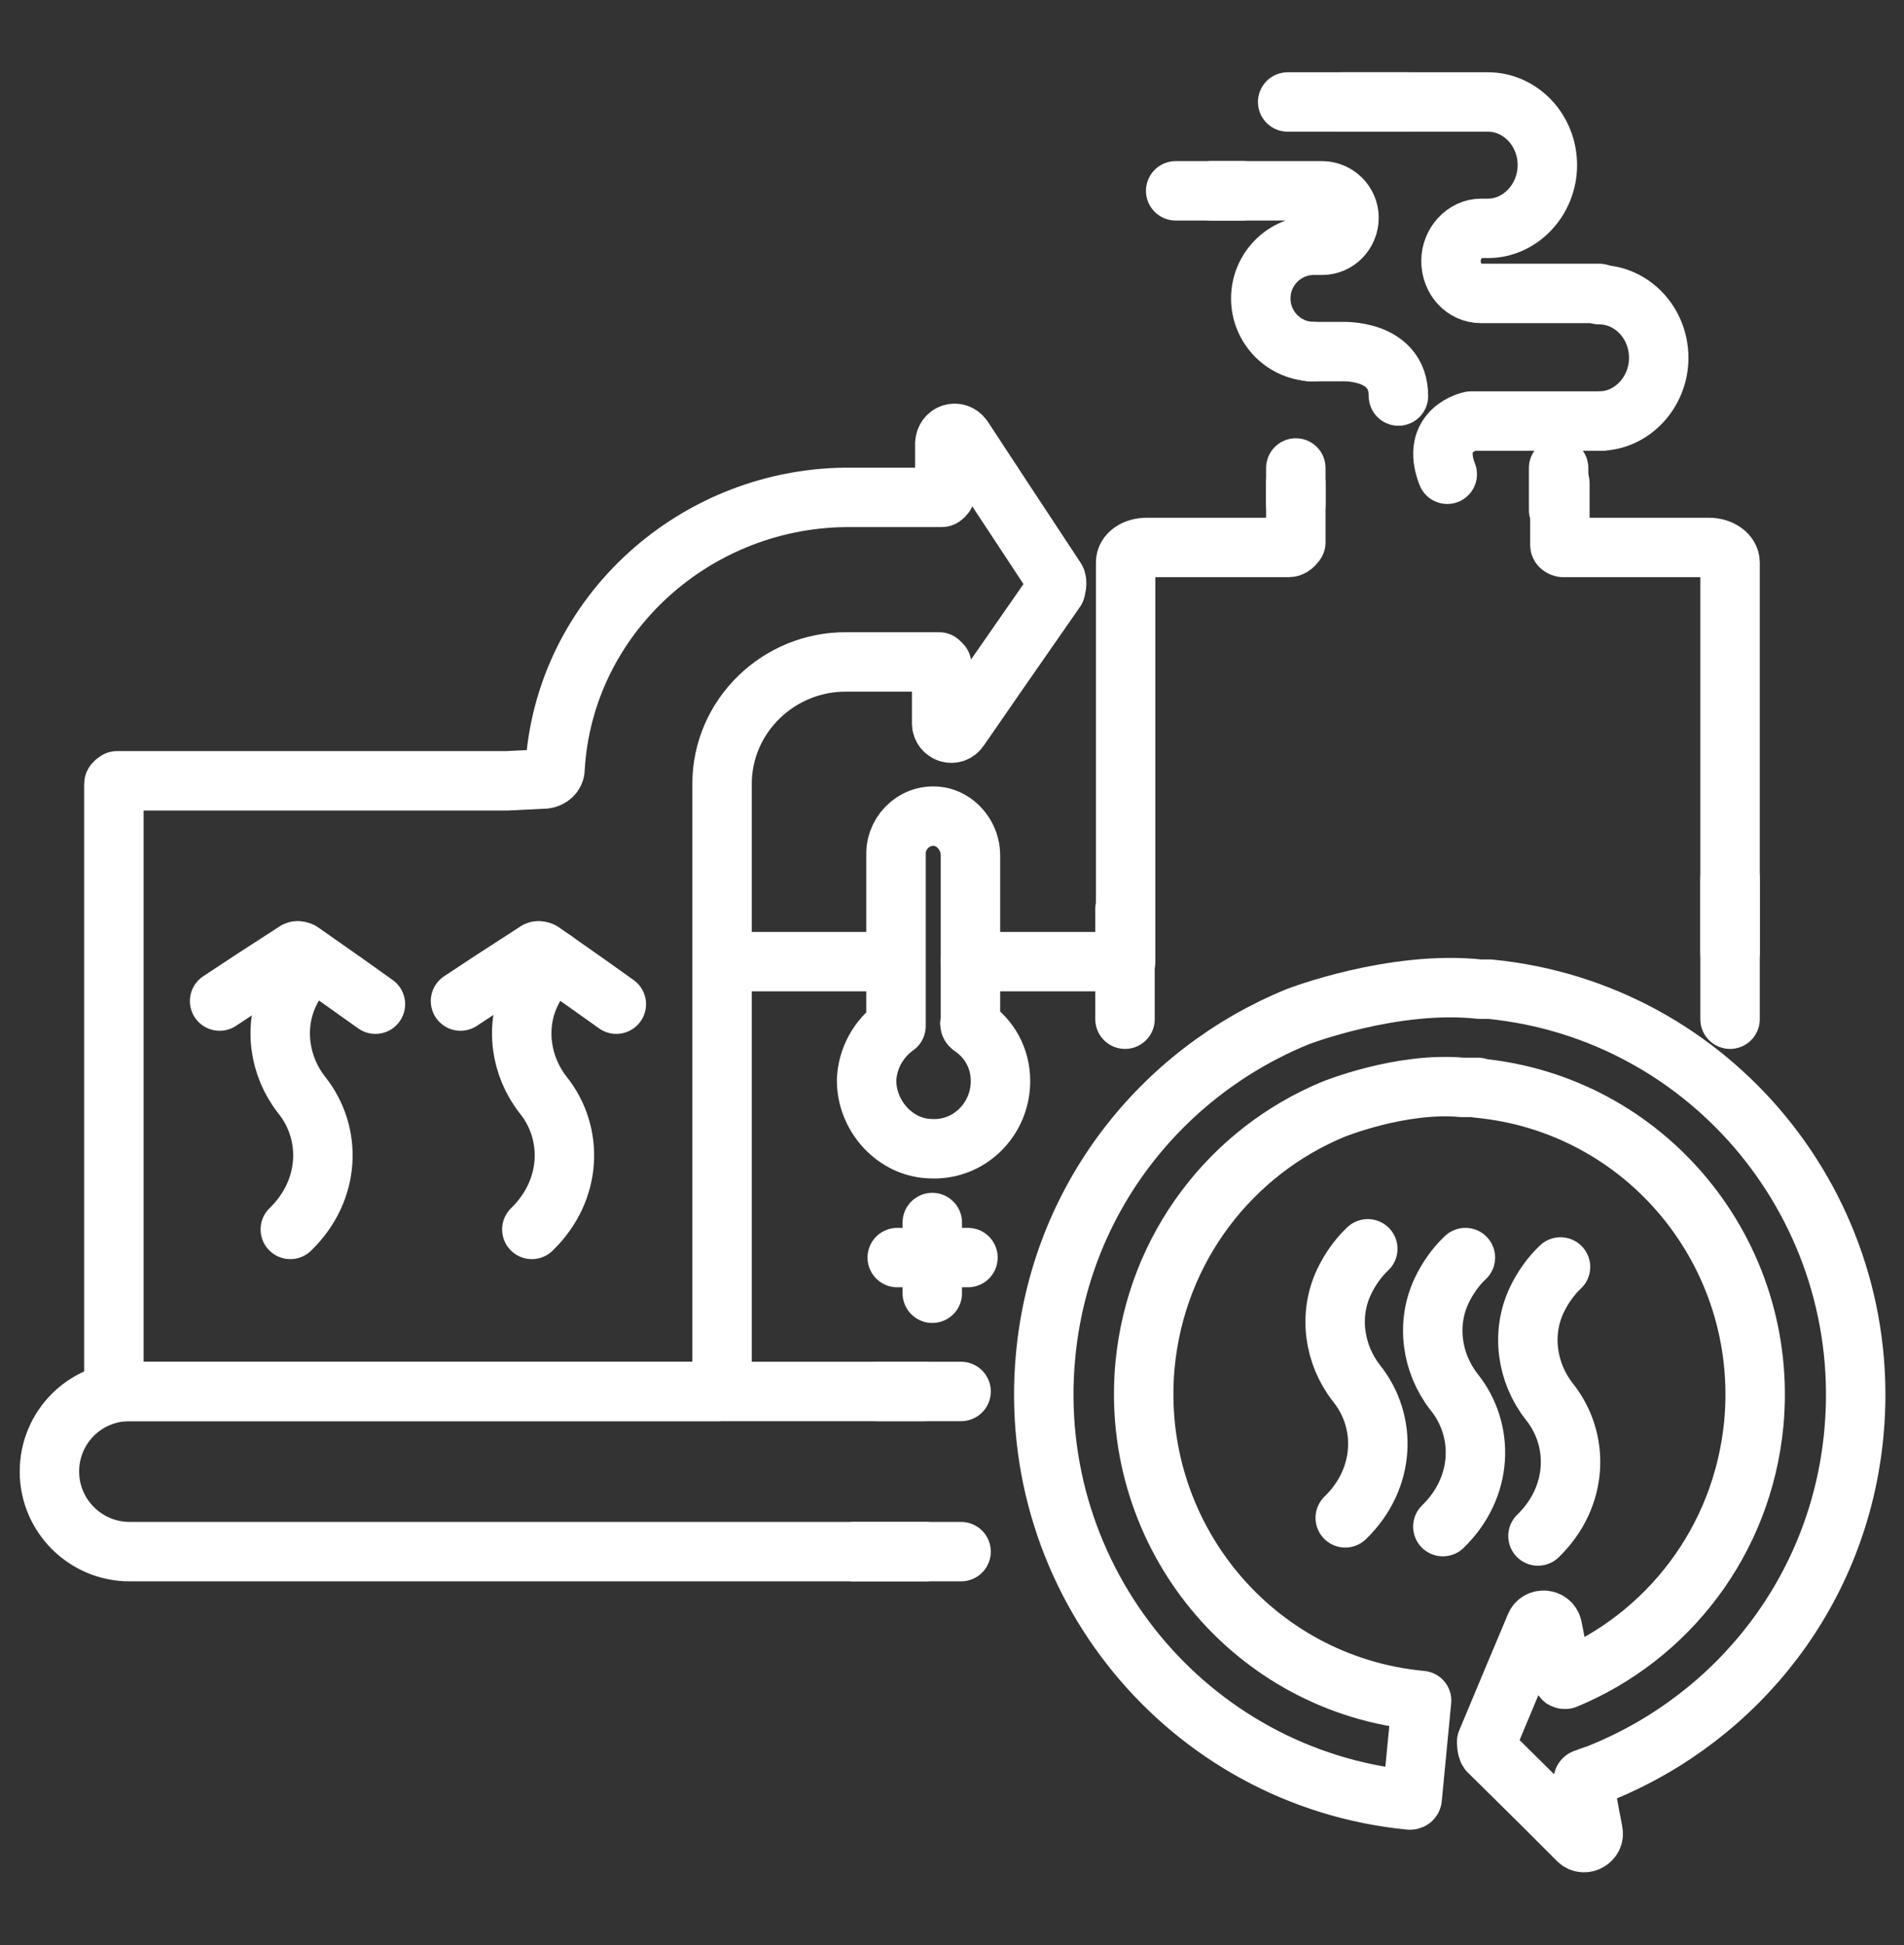
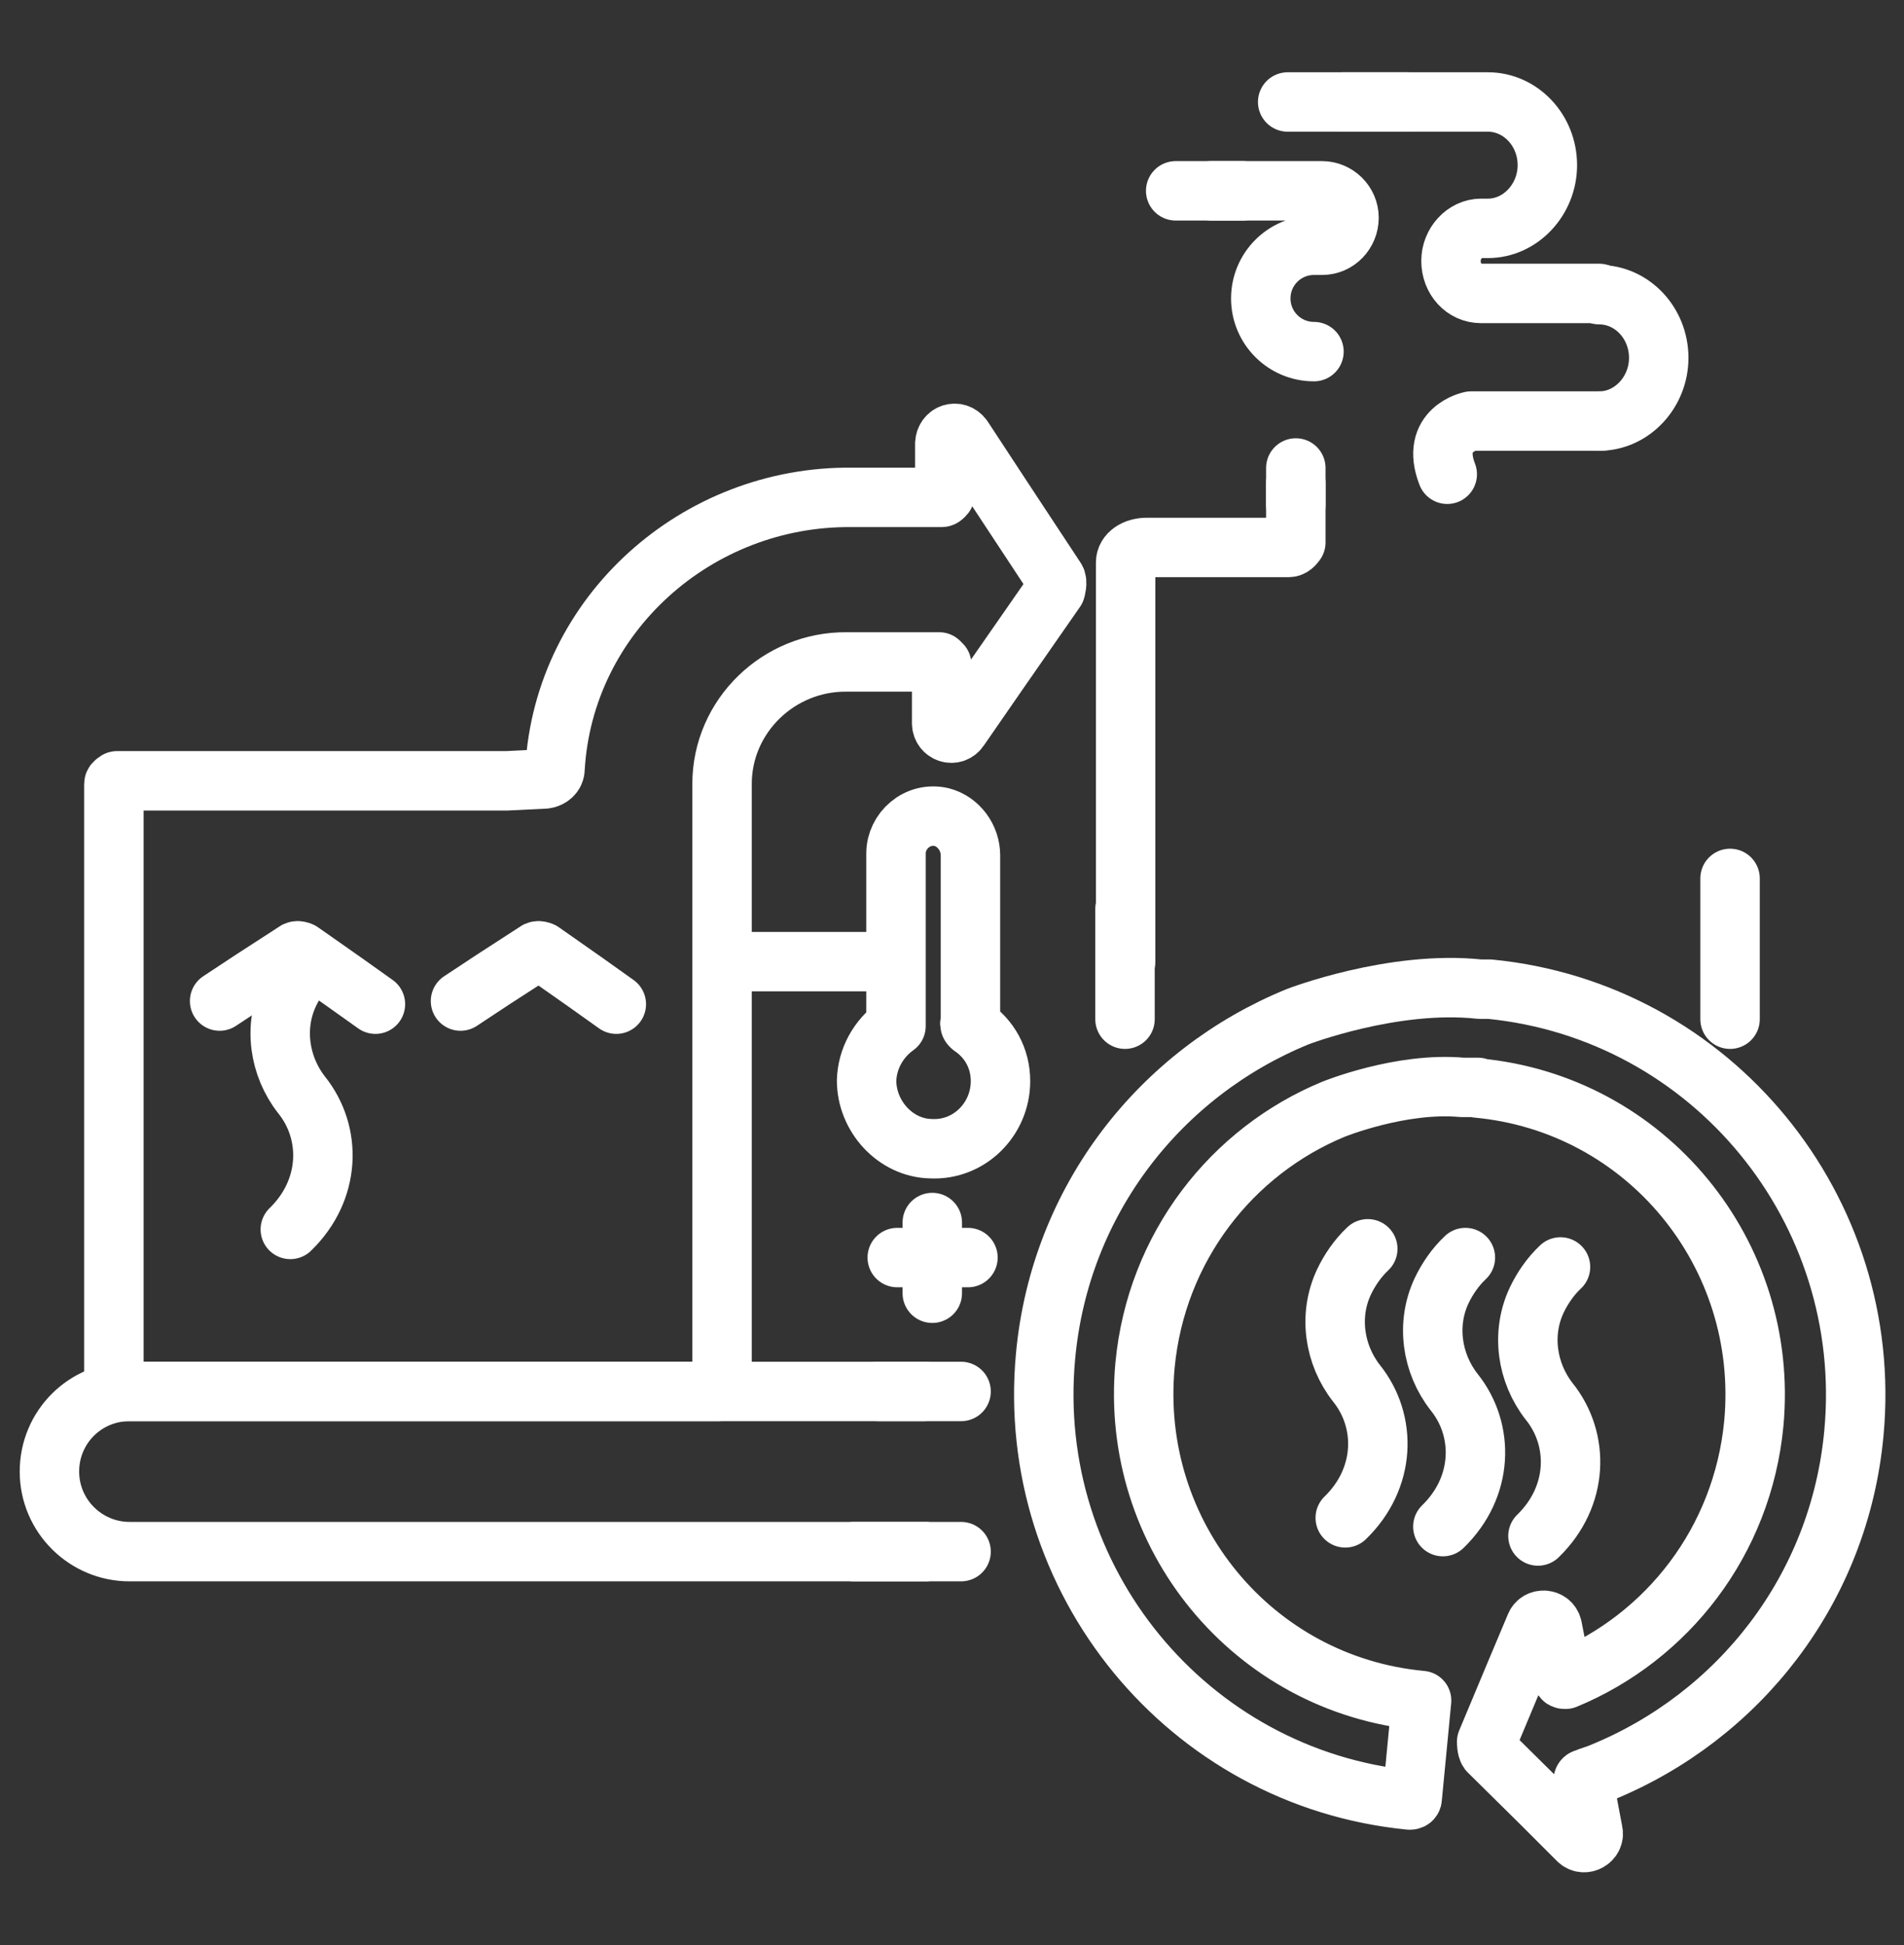
<svg xmlns="http://www.w3.org/2000/svg" id="Layer_2" viewBox="0 0 30.43 31.09">
  <rect x="0" y="0" width="30.43" height="31.09" fill="#333333" stroke="none" />
  <g id="Layer_1-2">
    <g id="Waste_heat_recovery">
      <path d="M23.61,17.39h0c2.7.25,4.67,2.65,4.42,5.36-.18,1.89-1.39,3.42-3.01,4.09-.03,0-.04,0-.05-.03l-.05-.24-.11-.56c-.03-.14-.22-.15-.27-.03l-.32.76-.46,1.1s0,.11.03.15l.85.84.58.58c.1.1.27,0,.24-.13l-.1-.53-.06-.28s0-.04.03-.04c.09-.04.18-.06.27-.1,2.18-.89,3.8-2.92,4.03-5.43.33-3.57-2.27-6.74-5.82-7.09h-.16c-1.38-.15-2.91.44-2.91.44-2.18.89-3.8,2.92-4.03,5.43-.33,3.57,2.27,6.74,5.82,7.09.01,0,.04,0,.04-.03l.15-1.56h0c-2.7-.25-4.67-2.65-4.42-5.36.18-1.89,1.39-3.42,3.01-4.09,0,0,1.08-.44,2.06-.35h.25Z" style="fill:none; stroke:#fff; stroke-linecap:round; stroke-linejoin:round; stroke-width:.95px;" />
      <path d="M21.86,19.96c-.16.15-.29.34-.38.53-.25.53-.16,1.16.2,1.62h0c.49.61.47,1.52-.18,2.15" style="fill:none; stroke:#fff; stroke-linecap:round; stroke-linejoin:round; stroke-width:.95px;" />
      <path d="M23.42,20.1c-.16.15-.29.34-.38.53-.25.53-.16,1.16.2,1.62h0c.49.61.47,1.52-.18,2.15" style="fill:none; stroke:#fff; stroke-linecap:round; stroke-linejoin:round; stroke-width:.95px;" />
      <path d="M24.94,20.25c-.16.15-.29.34-.38.53-.25.53-.16,1.16.2,1.62h0c.49.61.47,1.52-.18,2.15" style="fill:none; stroke:#fff; stroke-linecap:round; stroke-linejoin:round; stroke-width:.95px;" />
      <path d="M19.36,3.05h1.77c.23,0,.43.19.43.43h0c0,.24-.19.44-.43.44h-.13c-.47,0-.85.38-.85.85h0c0,.47.38.85.85.85" style="fill:none; stroke:#fff; stroke-linecap:round; stroke-linejoin:round; stroke-width:.95px;" />
-       <path d="M20.93,5.62h.51s.91-.05.91.71" style="fill:none; stroke:#fff; stroke-linecap:round; stroke-linejoin:round; stroke-width:.95px;" />
      <line x1="18.79" y1="3.05" x2="19.86" y2="3.05" style="fill:none; stroke:#fff; stroke-linecap:round; stroke-linejoin:round; stroke-width:.95px;" />
      <path d="M25.56,6.73c.52,0,.95-.46.95-1.01h0c0-.56-.43-1.01-.95-1.01" style="fill:none; stroke:#fff; stroke-linecap:round; stroke-linejoin:round; stroke-width:.95px;" />
      <path d="M25.59,6.73h-2.08s-.66.13-.38.85" style="fill:none; stroke:#fff; stroke-linecap:round; stroke-linejoin:round; stroke-width:.95px;" />
      <path d="M25.56,4.69h-1.89c-.27,0-.48-.23-.48-.52h0c0-.28.22-.52.48-.52h.11c.52,0,.95-.46.95-1.01h0c0-.56-.43-1.01-.95-1.01h-2.32" style="fill:none; stroke:#fff; stroke-linecap:round; stroke-linejoin:round; stroke-width:.95px;" />
      <line x1="20.58" y1="1.63" x2="22.5" y2="1.63" style="fill:none; stroke:#fff; stroke-linecap:round; stroke-linejoin:round; stroke-width:.95px;" />
      <path d="M20.71,7.72v.95s-.05.08-.11.08h-2.27c-.19,0-.34.1-.34.24v6.38" style="fill:none; stroke:#fff; stroke-linecap:round; stroke-linejoin:round; stroke-width:.95px;" />
      <line x1="20.71" y1="8.07" x2="20.71" y2="7.48" style="fill:none; stroke:#fff; stroke-linecap:round; stroke-linejoin:round; stroke-width:.95px;" />
      <line x1="17.98" y1="14.53" x2="17.98" y2="16.29" style="fill:none; stroke:#fff; stroke-linecap:round; stroke-linejoin:round; stroke-width:.95px;" />
-       <path d="M27.65,15.23v-6.24c0-.13-.15-.24-.34-.24h-2.33s-.05-.01-.05-.04v-.99" style="fill:none; stroke:#fff; stroke-linecap:round; stroke-linejoin:round; stroke-width:.95px;" />
-       <line x1="24.91" y1="8.15" x2="24.91" y2="7.48" style="fill:none; stroke:#fff; stroke-linecap:round; stroke-linejoin:round; stroke-width:.95px;" />
      <line x1="27.65" y1="14.04" x2="27.65" y2="16.29" style="fill:none; stroke:#fff; stroke-linecap:round; stroke-linejoin:round; stroke-width:.95px;" />
      <path d="M15.51,16.39v-2.72c0-.28-.19-.54-.46-.61-.39-.09-.73.22-.73.58v2.76h0c-.28.2-.46.52-.47.87,0,.57.46,1.08,1.03,1.09.61.03,1.11-.47,1.11-1.08,0-.37-.18-.68-.46-.87,0,0-.03-.03-.03-.04h0Z" style="fill:none; stroke:#fff; stroke-linecap:round; stroke-linejoin:round; stroke-width:.95px;" />
-       <line x1="15.51" y1="15.37" x2="17.98" y2="15.37" style="fill:none; stroke:#fff; stroke-linecap:round; stroke-linejoin:round; stroke-width:.95px;" />
      <line x1="11.68" y1="15.37" x2="14.29" y2="15.37" style="fill:none; stroke:#fff; stroke-linecap:round; stroke-linejoin:round; stroke-width:.95px;" />
      <path d="M15.47,20.1h-1.13" style="fill:none; stroke:#fff; stroke-linecap:round; stroke-linejoin:round; stroke-width:.95px;" />
      <path d="M14.9,20.67v-1.13" style="fill:none; stroke:#fff; stroke-linecap:round; stroke-linejoin:round; stroke-width:.95px;" />
      <path d="M14.79,24.8H2.07c-.7,0-1.28-.57-1.28-1.28h0c0-.71.57-1.28,1.28-1.28h12.7" style="fill:none; stroke:#fff; stroke-linecap:round; stroke-linejoin:round; stroke-width:.95px;" />
      <line x1="14.03" y1="22.24" x2="15.36" y2="22.24" style="fill:none; stroke:#fff; stroke-linecap:round; stroke-linejoin:round; stroke-width:.95px;" />
      <line x1="13.65" y1="24.8" x2="15.36" y2="24.8" style="fill:none; stroke:#fff; stroke-linecap:round; stroke-linejoin:round; stroke-width:.95px;" />
      <path d="M11.54,12.53c0-1.09.91-1.96,1.99-1.95h1.48s.03.03.04.04v.94c0,.15.19.22.28.09l.65-.94.89-1.28s.04-.13,0-.18l-.85-1.29-.63-.96c-.09-.13-.28-.08-.29.09v.82s-.03.04-.05.04h-1.43c-2.48-.03-4.61,1.87-4.75,4.34,0,.09-.08.15-.16.16l-.61.03H1.87s-.05.03-.05.05v9.66s.03.05.05.05h9.62s.05-.03.05-.05v-9.66Z" style="fill:none; stroke:#fff; stroke-linecap:round; stroke-linejoin:round; stroke-width:.95px;" />
      <path d="M6,16.05l-.52-.37-.67-.47s-.06-.03-.09,0l-.68.44-.53.35" style="fill:none; stroke:#fff; stroke-linecap:round; stroke-linejoin:round; stroke-width:.95px;" />
      <path d="M5,15.35c-.16.15-.29.34-.38.53-.25.53-.16,1.16.2,1.62h0c.49.61.47,1.52-.18,2.15" style="fill:none; stroke:#fff; stroke-linecap:round; stroke-linejoin:round; stroke-width:.95px;" />
      <path d="M9.85,16.05l-.52-.37-.67-.47s-.06-.03-.09,0l-.68.44-.53.35" style="fill:none; stroke:#fff; stroke-linecap:round; stroke-linejoin:round; stroke-width:.95px;" />
-       <path d="M8.86,15.35c-.16.15-.29.34-.38.53-.25.53-.16,1.16.2,1.62h0c.49.61.47,1.52-.18,2.15" style="fill:none; stroke:#fff; stroke-linecap:round; stroke-linejoin:round; stroke-width:.95px;" />
    </g>
  </g>
</svg>